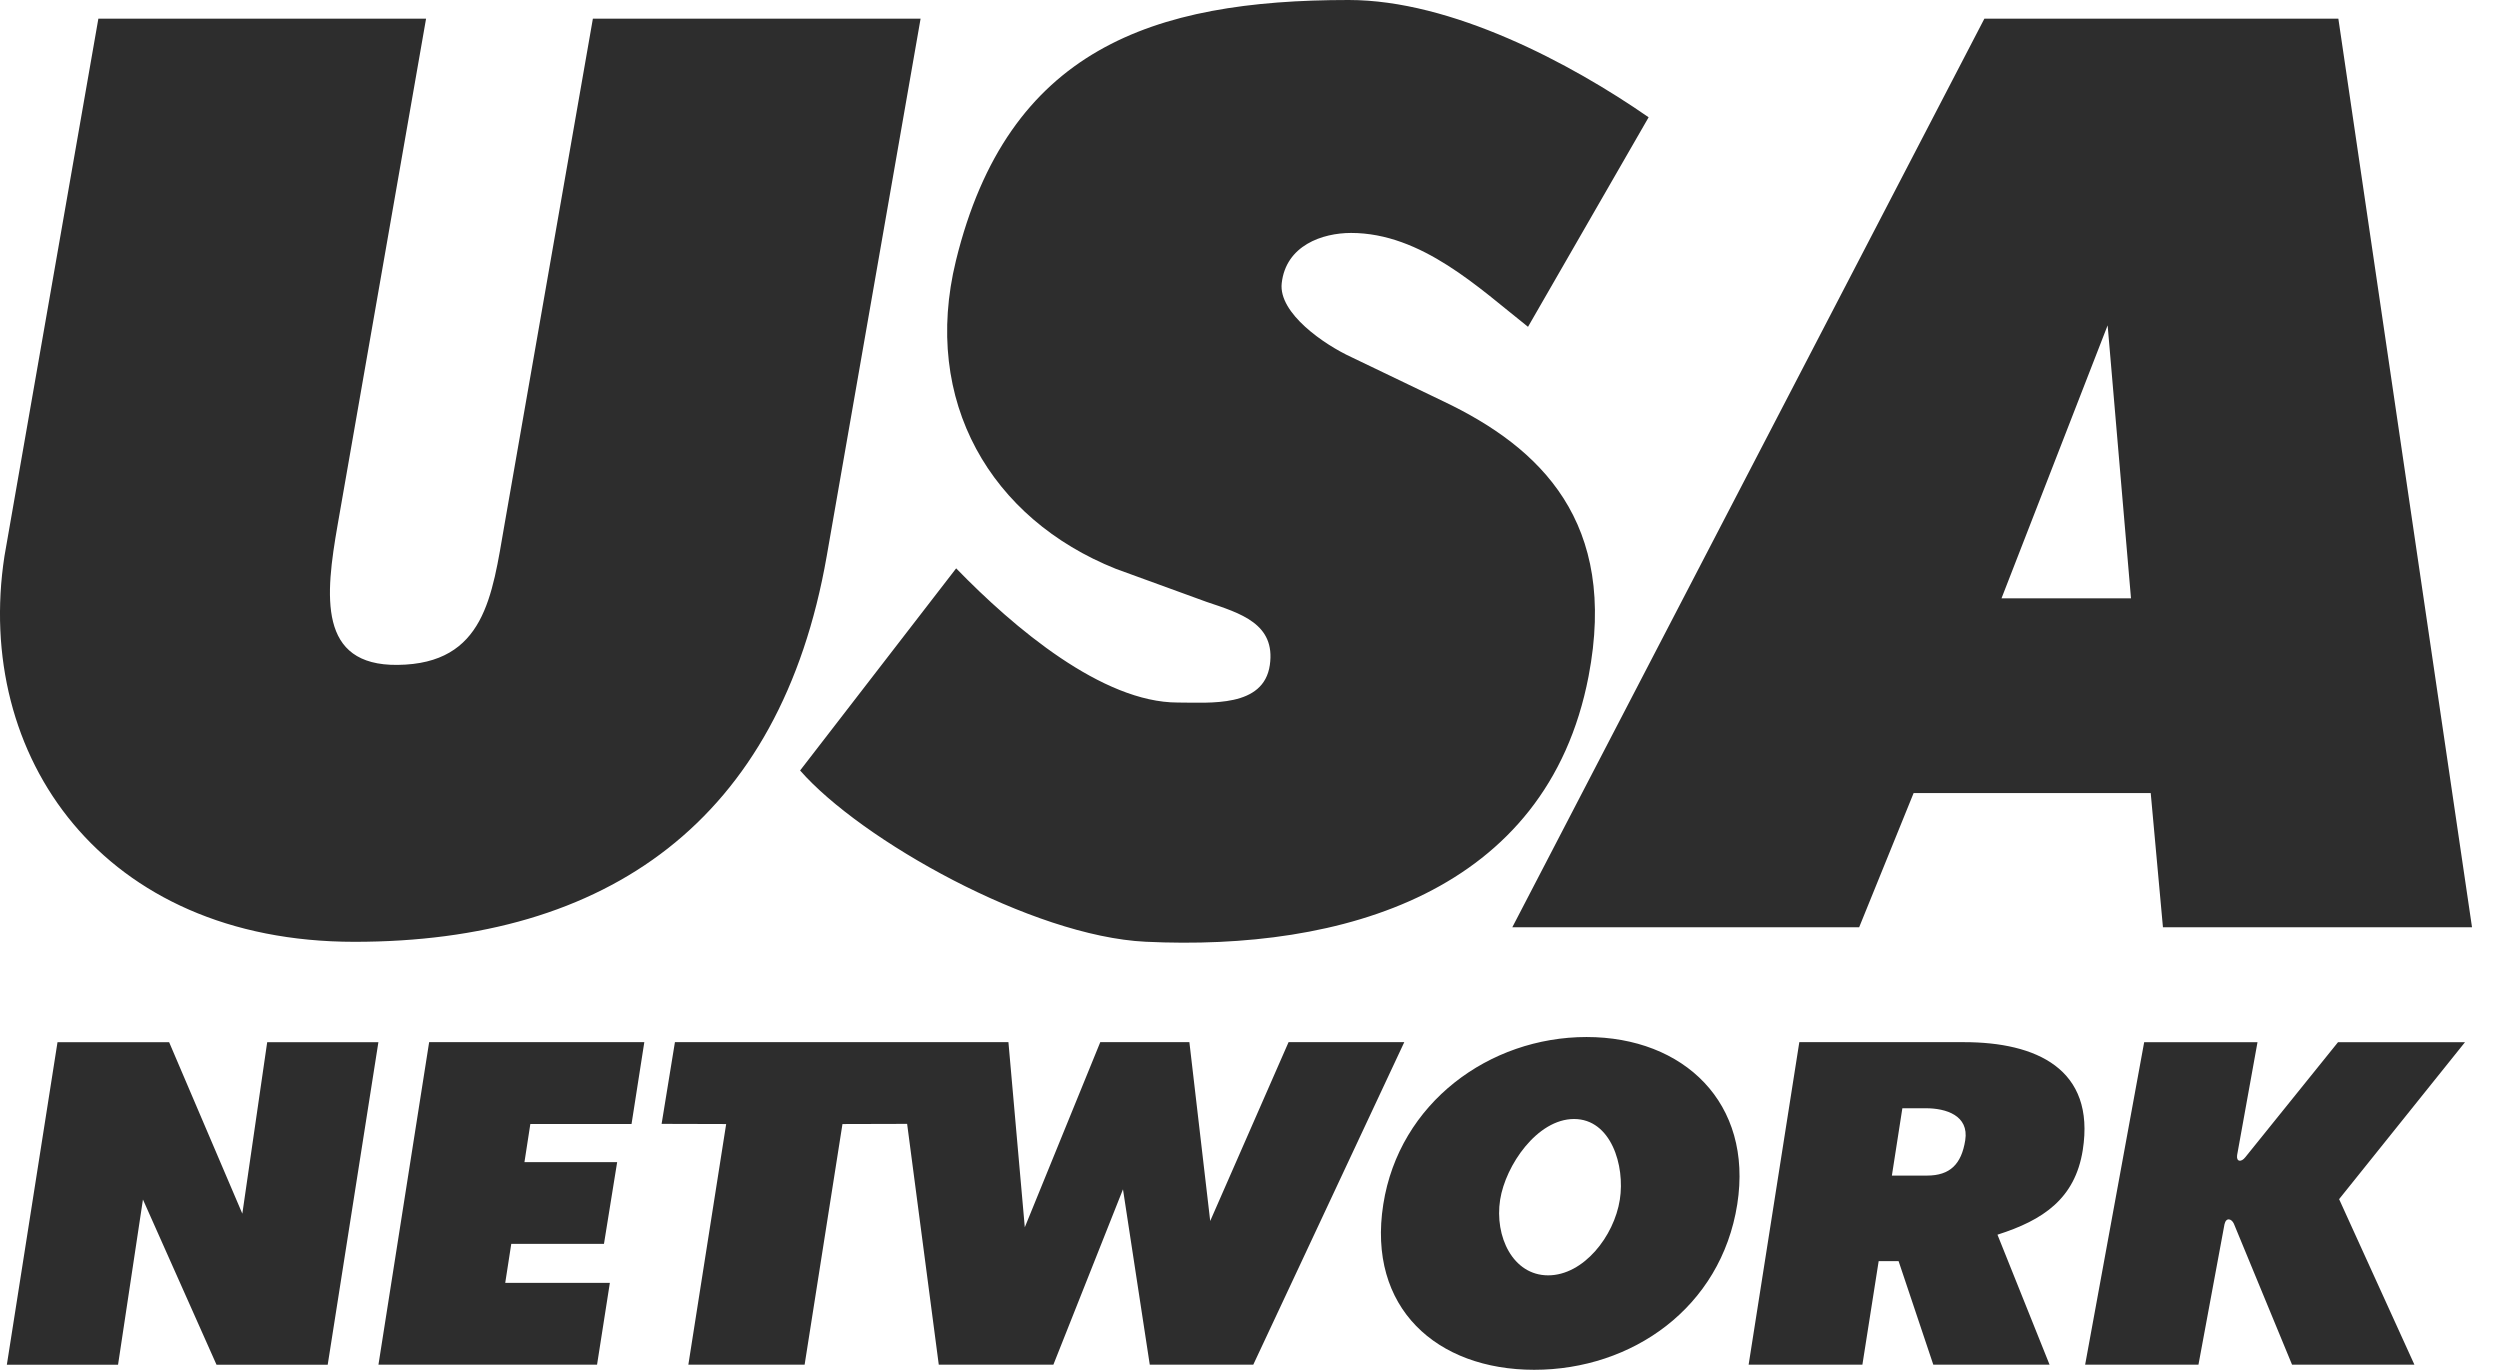
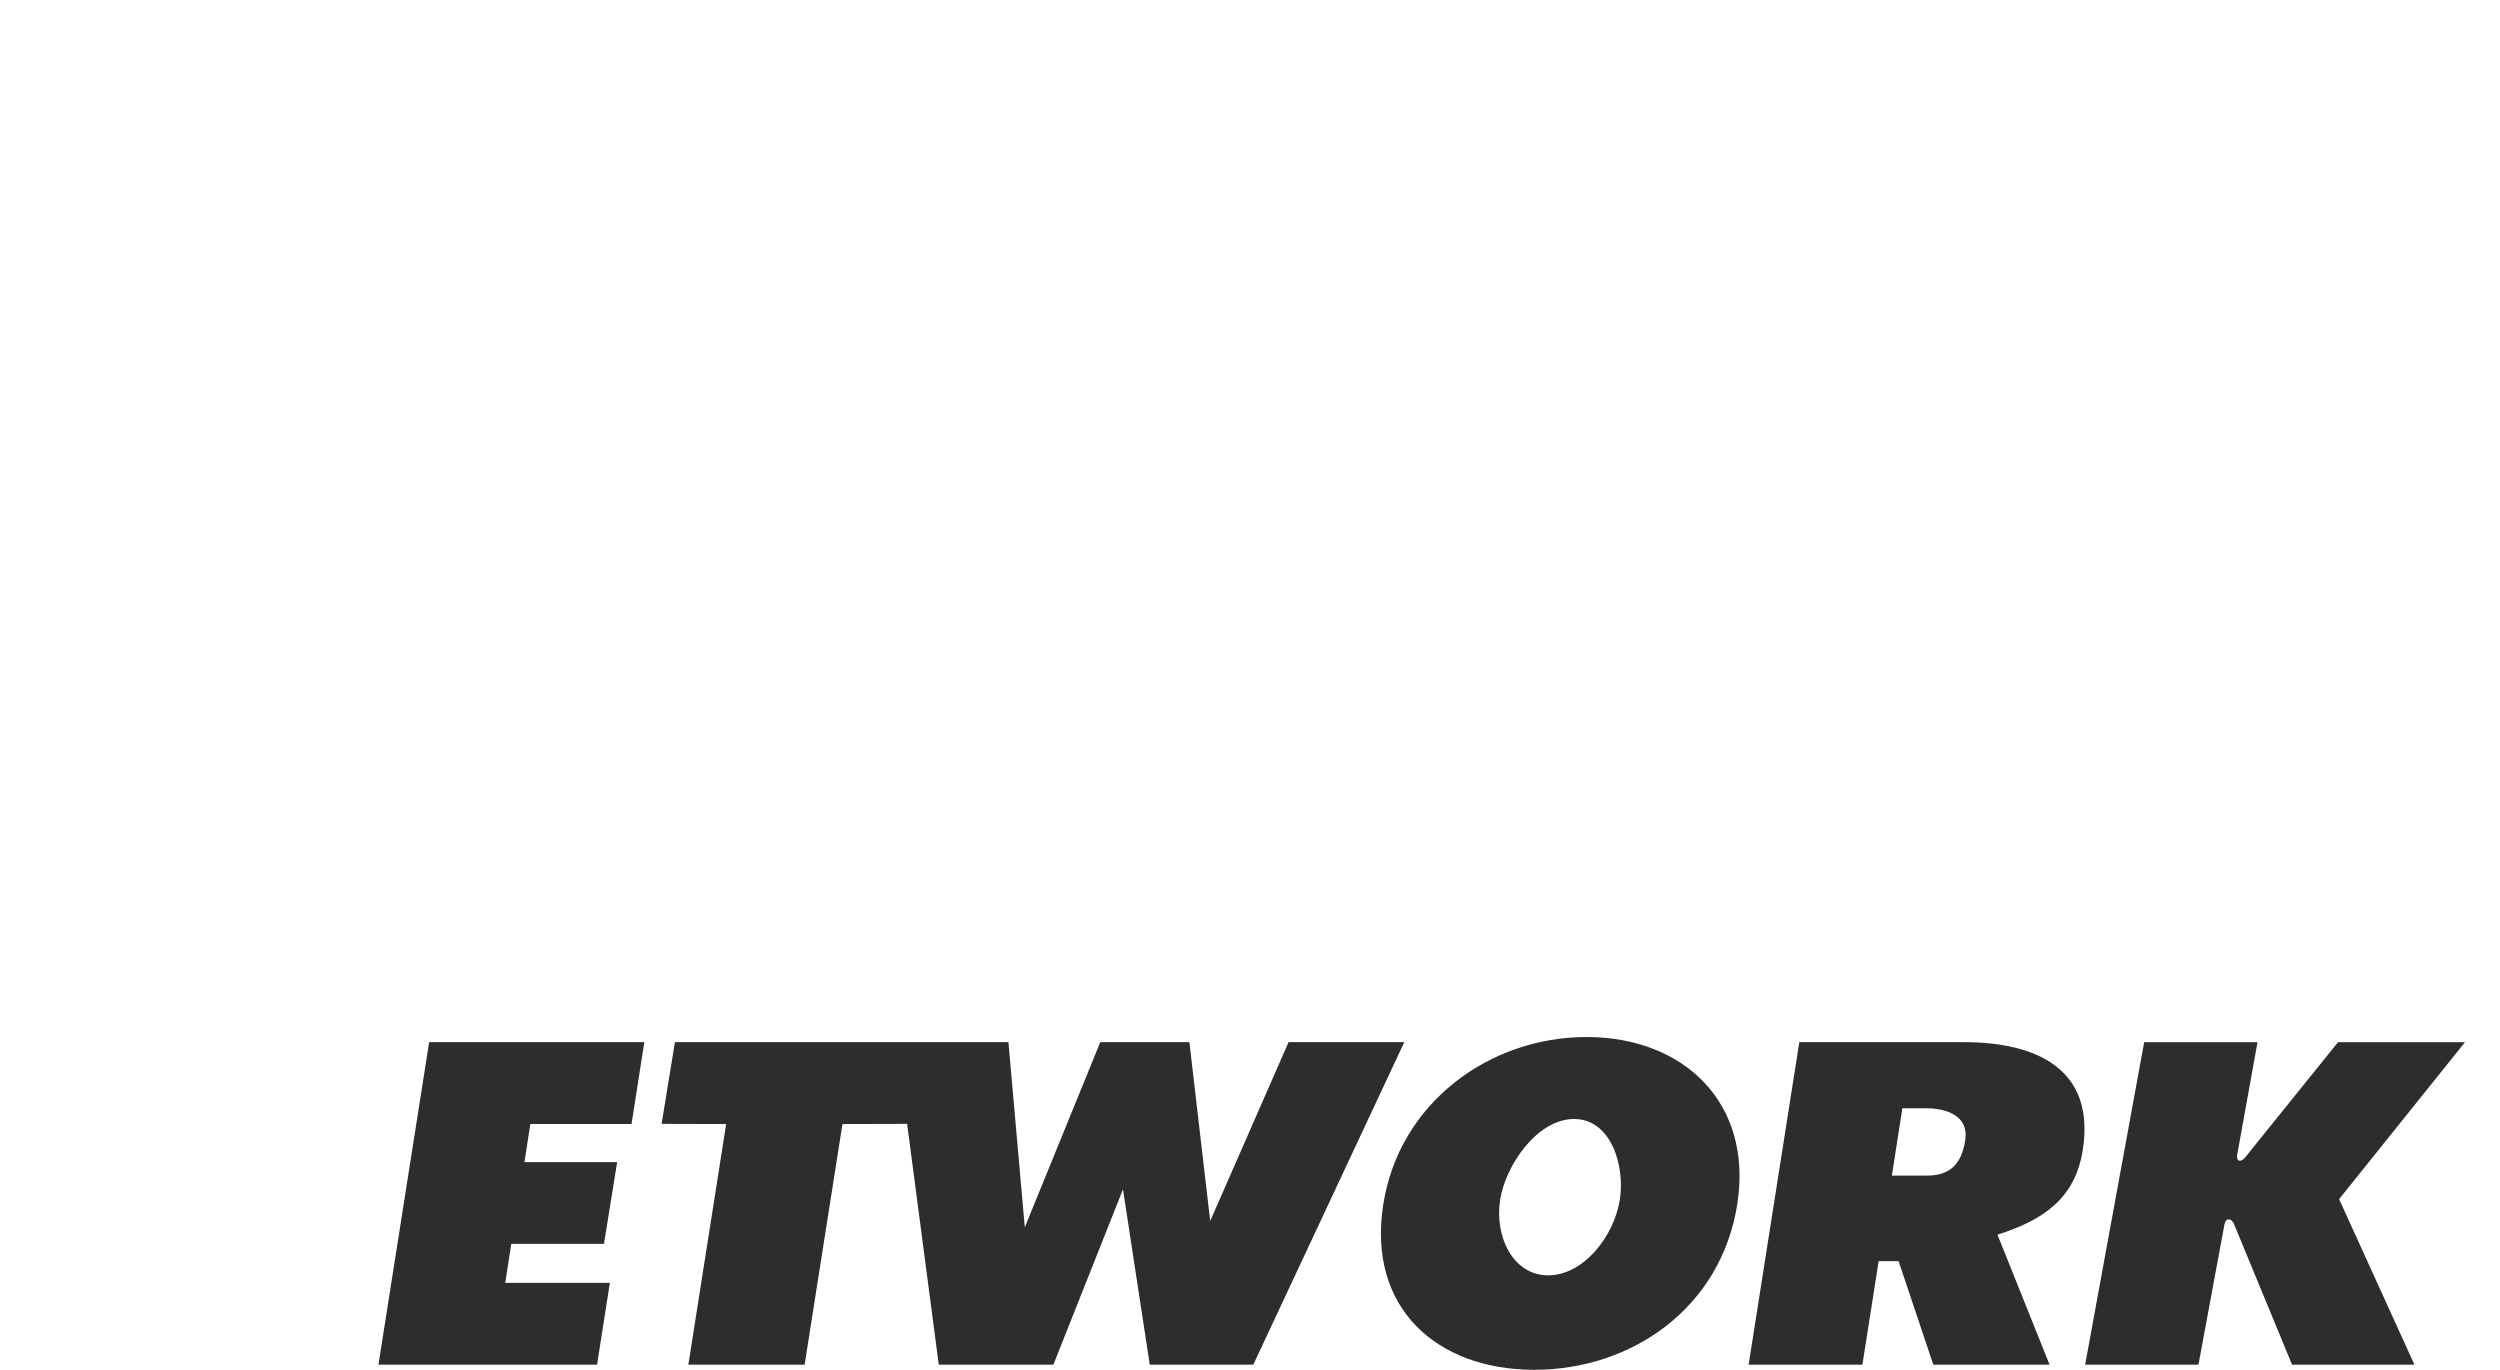
<svg xmlns="http://www.w3.org/2000/svg" width="73" height="40" viewBox="0 0 73 40" fill="none">
-   <path fill-rule="evenodd" clip-rule="evenodd" d="M7.076 35.439L4.939 30.433H1.679L0.2 39.85H3.447L4.174 35.026L6.322 39.85H9.569L11.049 30.433H7.802L7.076 35.439ZM10.352 27.501C17.72 27.501 22.787 23.981 24.14 16.24L26.881 0.546H17.312L14.73 15.325C14.368 17.402 14.162 19.385 11.612 19.415C9.282 19.442 9.496 17.401 9.859 15.325L12.441 0.546H2.872L0.13 16.24C-0.765 22.076 2.983 27.501 10.352 27.501ZM32.583 16.61L35.232 17.575C36.226 17.909 37.252 18.214 37.079 19.42C36.899 20.666 35.334 20.514 34.391 20.514C32.191 20.514 29.61 18.338 27.92 16.596L23.363 22.498C25.138 24.526 30.139 27.341 33.453 27.499C39.167 27.773 45.168 26.082 46.386 19.749C47.251 15.245 44.986 13.07 42.147 11.719L39.464 10.43C38.676 10.068 37.329 9.149 37.426 8.271C37.548 7.167 38.612 6.802 39.451 6.802C41.511 6.802 43.193 8.417 44.618 9.543L48.14 3.425C45.859 1.842 42.385 0 39.381 0C33.654 0 29.426 1.43 27.913 7.612C26.908 11.719 28.936 15.153 32.583 16.61ZM68.28 0.545H57.944L44.159 27.077H54.287L55.878 23.157H62.801L63.158 27.077H72.183L68.28 0.545ZM58.444 17.471L61.543 9.5L62.225 17.471H58.444Z" fill="#2D2D2D" />
  <path fill-rule="evenodd" clip-rule="evenodd" d="M11.051 39.848H17.434L17.808 37.459H14.753L14.929 36.321H17.636L18.021 33.934H15.314L15.486 32.82H18.441L18.814 30.431H12.531L11.051 39.848ZM68.271 30.431L65.563 33.791C65.447 33.943 65.294 33.928 65.324 33.729L65.919 30.432H62.61L60.886 39.849H64.195L64.955 35.749C65.003 35.536 65.162 35.587 65.228 35.73L66.928 39.849H70.501L68.302 35.015L71.978 30.432H68.271V30.431ZM37.626 30.431L35.338 35.653L34.73 30.431H32.128L29.924 35.837L29.446 30.431H19.708L19.319 32.817L21.204 32.822L20.1 39.848H23.495L24.6 32.822L26.488 32.817L27.412 39.848H30.759L32.791 34.728L33.573 39.848H36.596L41.005 30.431H37.626ZM46.327 30.281C43.489 30.281 40.857 32.205 40.392 35.165C39.917 38.188 41.95 39.998 44.8 39.998C47.651 39.998 50.253 38.188 50.728 35.165C51.193 32.205 49.166 30.281 46.327 30.281ZM47.299 35.031C47.131 36.105 46.235 37.24 45.206 37.24C44.177 37.24 43.636 36.105 43.804 35.031C43.961 34.032 44.885 32.675 45.962 32.675C47.04 32.675 47.456 34.032 47.299 35.031ZM57.347 30.431H52.54L51.06 39.848H54.382L54.857 36.826H55.439L56.452 39.848H59.847L58.326 36.053C59.657 35.629 60.592 35.005 60.817 33.581C61.189 31.208 59.453 30.431 57.347 30.431ZM57.385 33.295C57.275 33.994 56.94 34.327 56.269 34.327H55.243L55.549 32.361H56.238C56.821 32.361 57.499 32.571 57.385 33.295Z" fill="#2D2D2D" />
</svg>